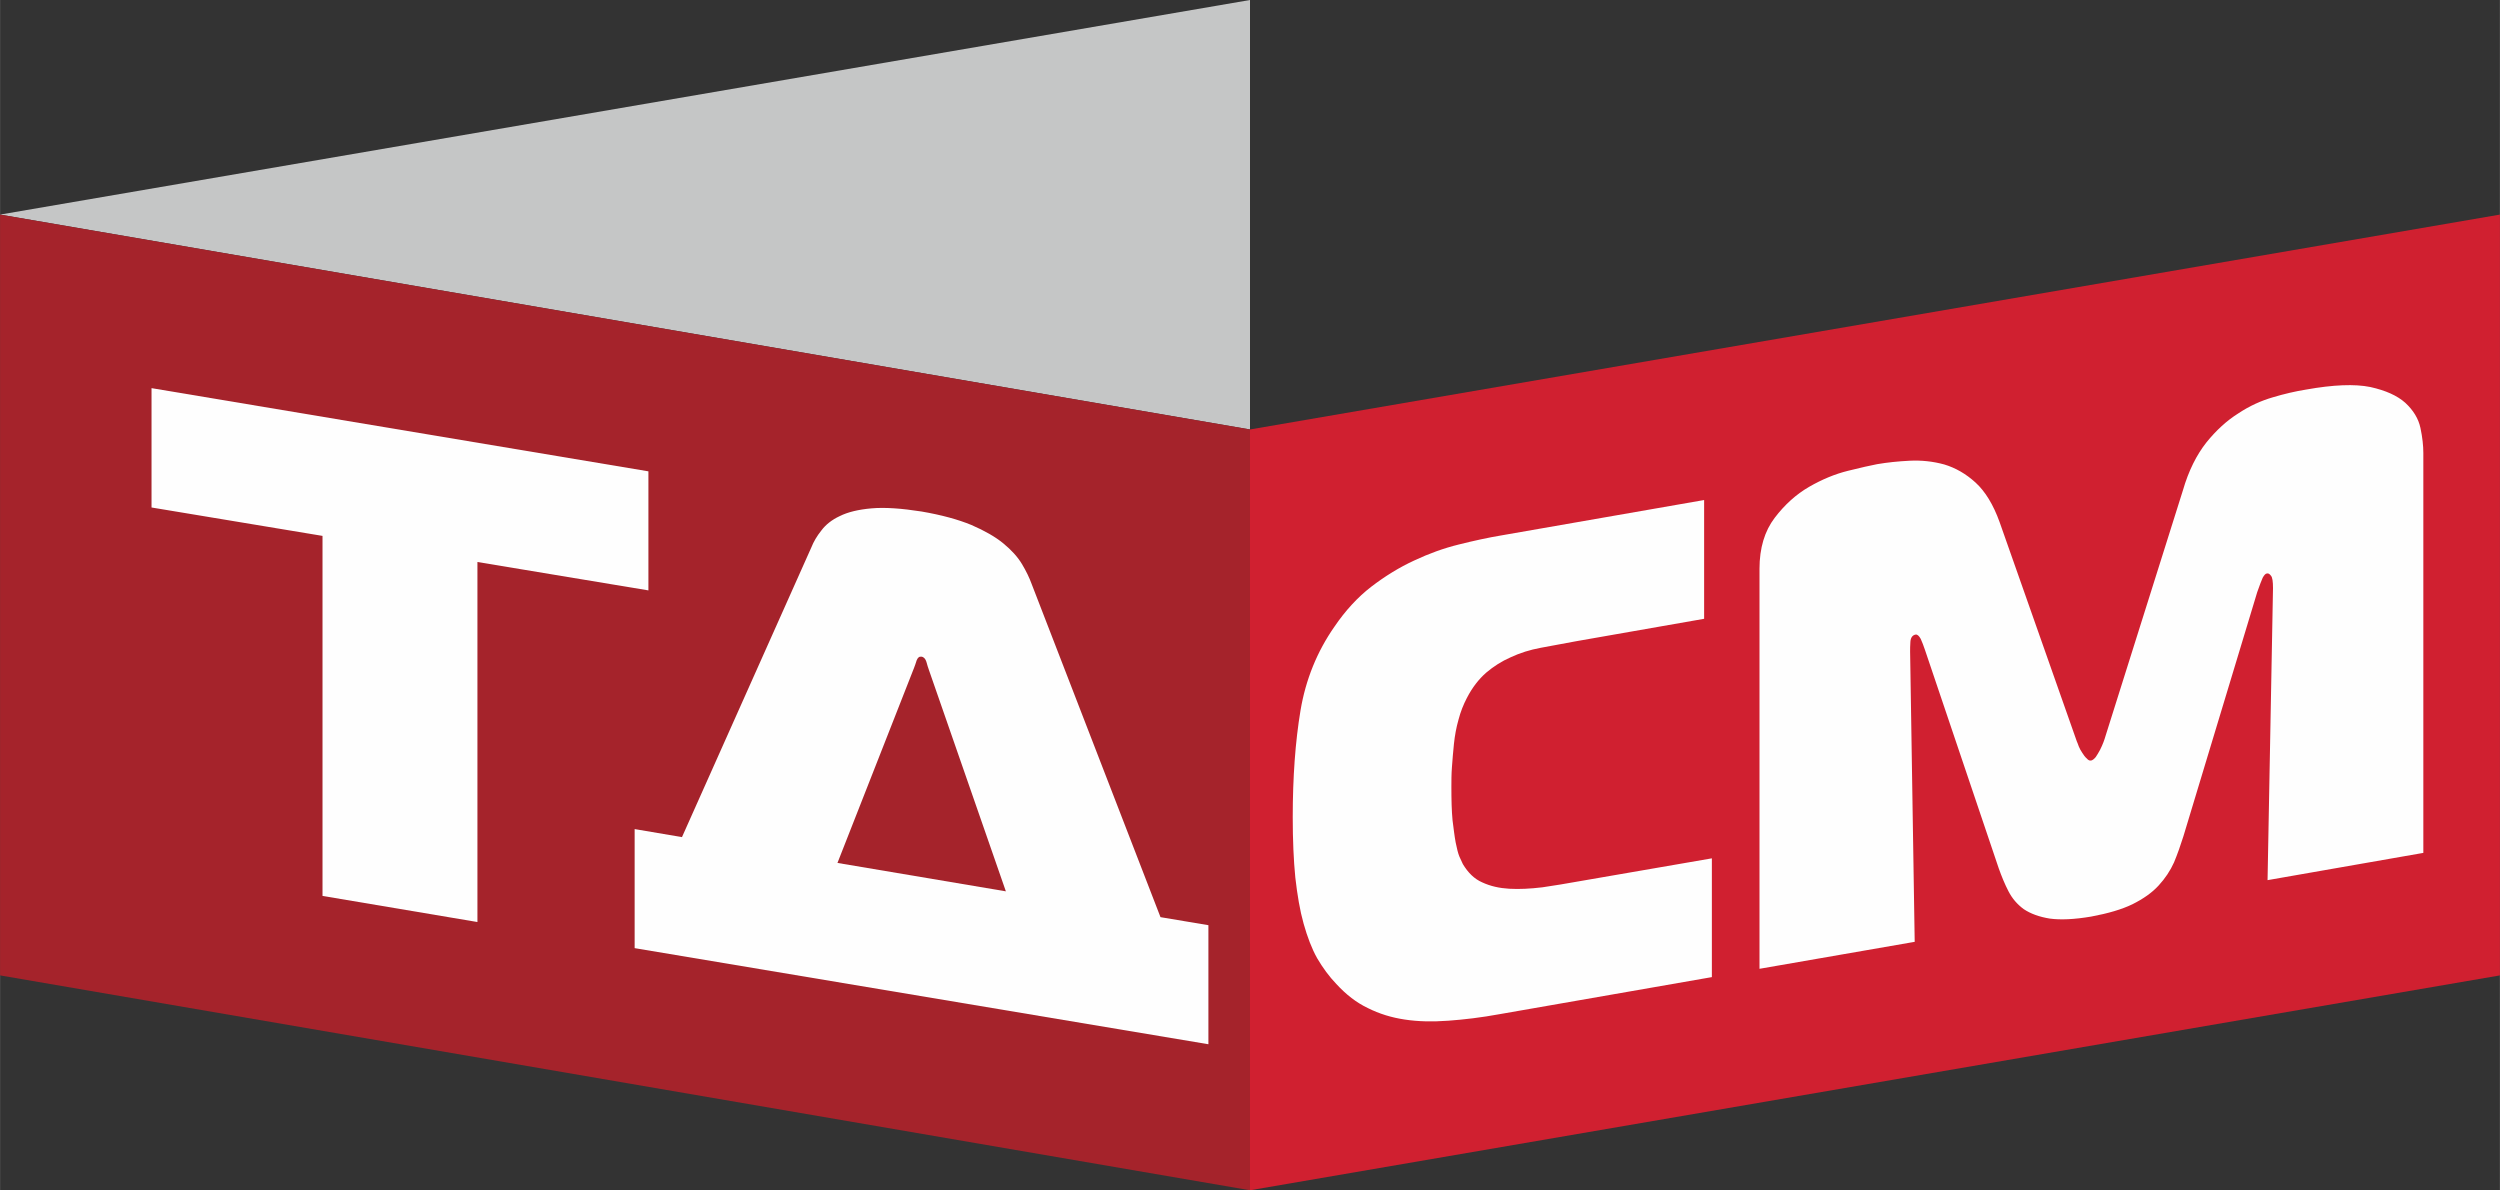
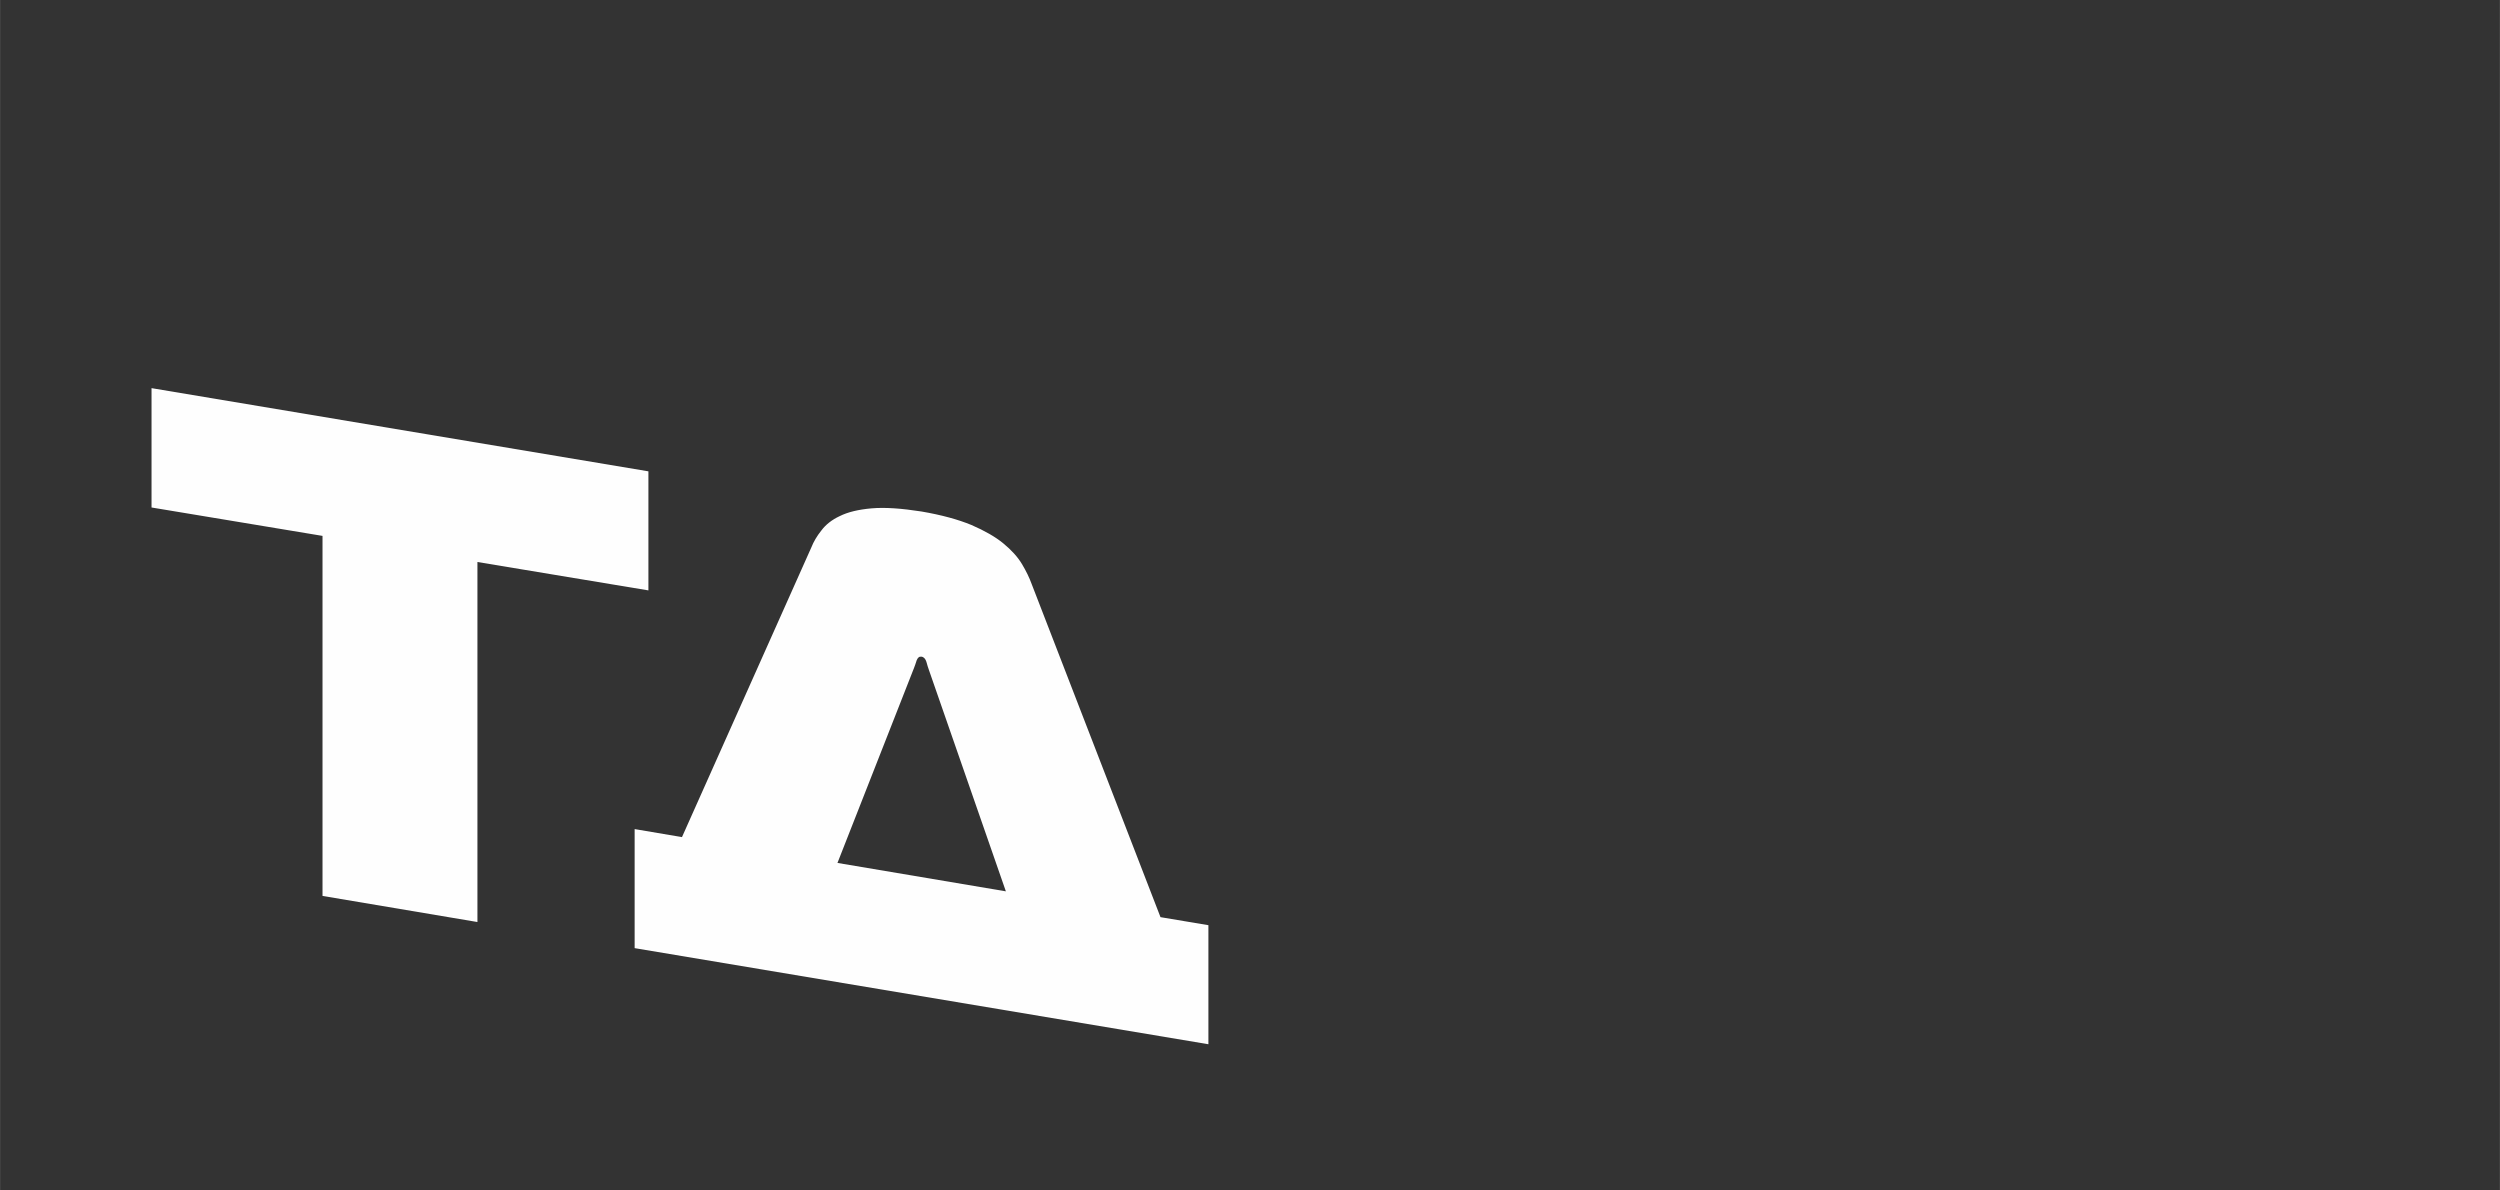
<svg xmlns="http://www.w3.org/2000/svg" xml:space="preserve" width="82.532mm" height="39.294mm" version="1.1" style="shape-rendering:geometricPrecision; text-rendering:geometricPrecision; image-rendering:optimizeQuality; fill-rule:evenodd; clip-rule:evenodd" viewBox="0 0 8714 4149">
  <rect x="0" y="0" width="8714" height="4149" fill="#333333" stroke="none" />
  <defs>
    <style type="text/css">
   
    .fil0 {fill:#C5C6C6}
    .fil2 {fill:#D02030}
    .fil1 {fill:#A5232B}
    .fil3 {fill:#FEFEFE;fill-rule:nonzero}
   
  </style>
  </defs>
  <g id="Layer_x0020_1">
-     <path class="fil0" d="M4357 0l-4357 748 4357 749 0 -1497zm-4357 748l0 0 0 2652 0 0 0 0 0 -2652z" />
-     <polygon class="fil1" points="0,748 4357,1497 4357,4149 0,3400 " />
-     <polygon class="fil2" points="8714,748 4357,1497 4357,4149 8714,3400 " />
    <path class="fil3" d="M1124 3123l0 -1255 -596 -99 0 -416 1732 290 0 415 -596 -99 0 1255 -540 -91zm1795 -115l587 99 -268 -771c-3,-8 -6,-18 -9,-29 -3,-10 -9,-17 -17,-18 -8,-1 -13,3 -17,13 -3,10 -6,18 -9,26l-267 680zm-91 -1100c8,-20 19,-39 35,-59 15,-20 36,-37 64,-50 28,-14 65,-23 111,-27 46,-4 104,0 174,11 70,12 128,28 174,47 46,20 83,41 111,64 28,23 50,47 65,72 15,25 26,48 34,70l449 1161 167 28 0 415 -2000 -335 0 -415 165 28 451 -1010z" />
-     <path class="fil3" d="M5228 3535c-65,12 -125,19 -180,23 -55,4 -105,3 -151,-4 -47,-7 -89,-20 -129,-40 -40,-19 -76,-47 -110,-84 -25,-26 -47,-56 -67,-90 -19,-34 -34,-74 -47,-120 -13,-46 -22,-100 -29,-161 -6,-61 -9,-131 -9,-210 0,-140 9,-264 27,-372 18,-108 58,-206 118,-292 38,-56 81,-103 129,-140 47,-36 97,-67 149,-91 51,-24 103,-43 156,-56 52,-13 102,-24 150,-32l705 -123 0 414 -445 78c-45,8 -86,16 -124,23 -38,7 -73,18 -105,33 -32,14 -60,32 -86,54 -25,22 -48,51 -67,88 -12,23 -22,48 -29,75 -8,28 -13,56 -16,84 -3,28 -5,55 -7,81 -2,26 -2,49 -2,70 0,46 1,84 4,116 4,31 7,57 11,78 4,20 8,37 13,49 5,11 9,20 12,26 18,30 40,52 68,64 28,13 59,20 94,22 35,2 73,0 115,-5 41,-6 84,-13 128,-21l463 -80 0 414 -739 129zm2383 -621c-10,32 -21,63 -33,92 -13,29 -31,56 -54,81 -23,25 -53,46 -91,65 -37,18 -85,32 -144,43 -59,10 -107,12 -144,7 -37,-6 -67,-17 -91,-33 -23,-17 -40,-37 -53,-62 -13,-25 -24,-52 -34,-80l-257 -761c-5,-15 -10,-28 -15,-39 -6,-11 -12,-16 -18,-15 -11,2 -17,11 -18,25 -1,14 -1,26 -1,34l16 1012 -541 94 0 -1394c0,-73 18,-132 53,-178 35,-46 75,-82 120,-108 45,-26 91,-45 136,-56 45,-11 79,-19 101,-23 35,-6 73,-10 113,-12 41,-2 81,2 121,13 40,12 76,33 109,63 34,31 62,77 84,138l269 764c2,4 4,10 7,18 3,7 7,15 12,22 5,8 10,15 16,20 5,6 10,8 15,7 5,-1 10,-5 16,-12 5,-7 10,-16 15,-25 5,-10 9,-19 12,-27 3,-9 6,-16 7,-21l270 -857c20,-69 48,-124 82,-167 34,-42 71,-76 111,-101 39,-26 79,-44 120,-56 40,-12 79,-21 116,-27 95,-17 170,-20 224,-9 54,12 94,30 122,55 28,26 46,55 53,88 7,33 10,62 10,87l0 1394 -543 95 19 -1018c0,-23 -2,-37 -7,-43 -5,-7 -10,-9 -14,-8 -5,0 -10,6 -15,15 -4,10 -11,26 -19,50l-257 850z" />
  </g>
</svg>